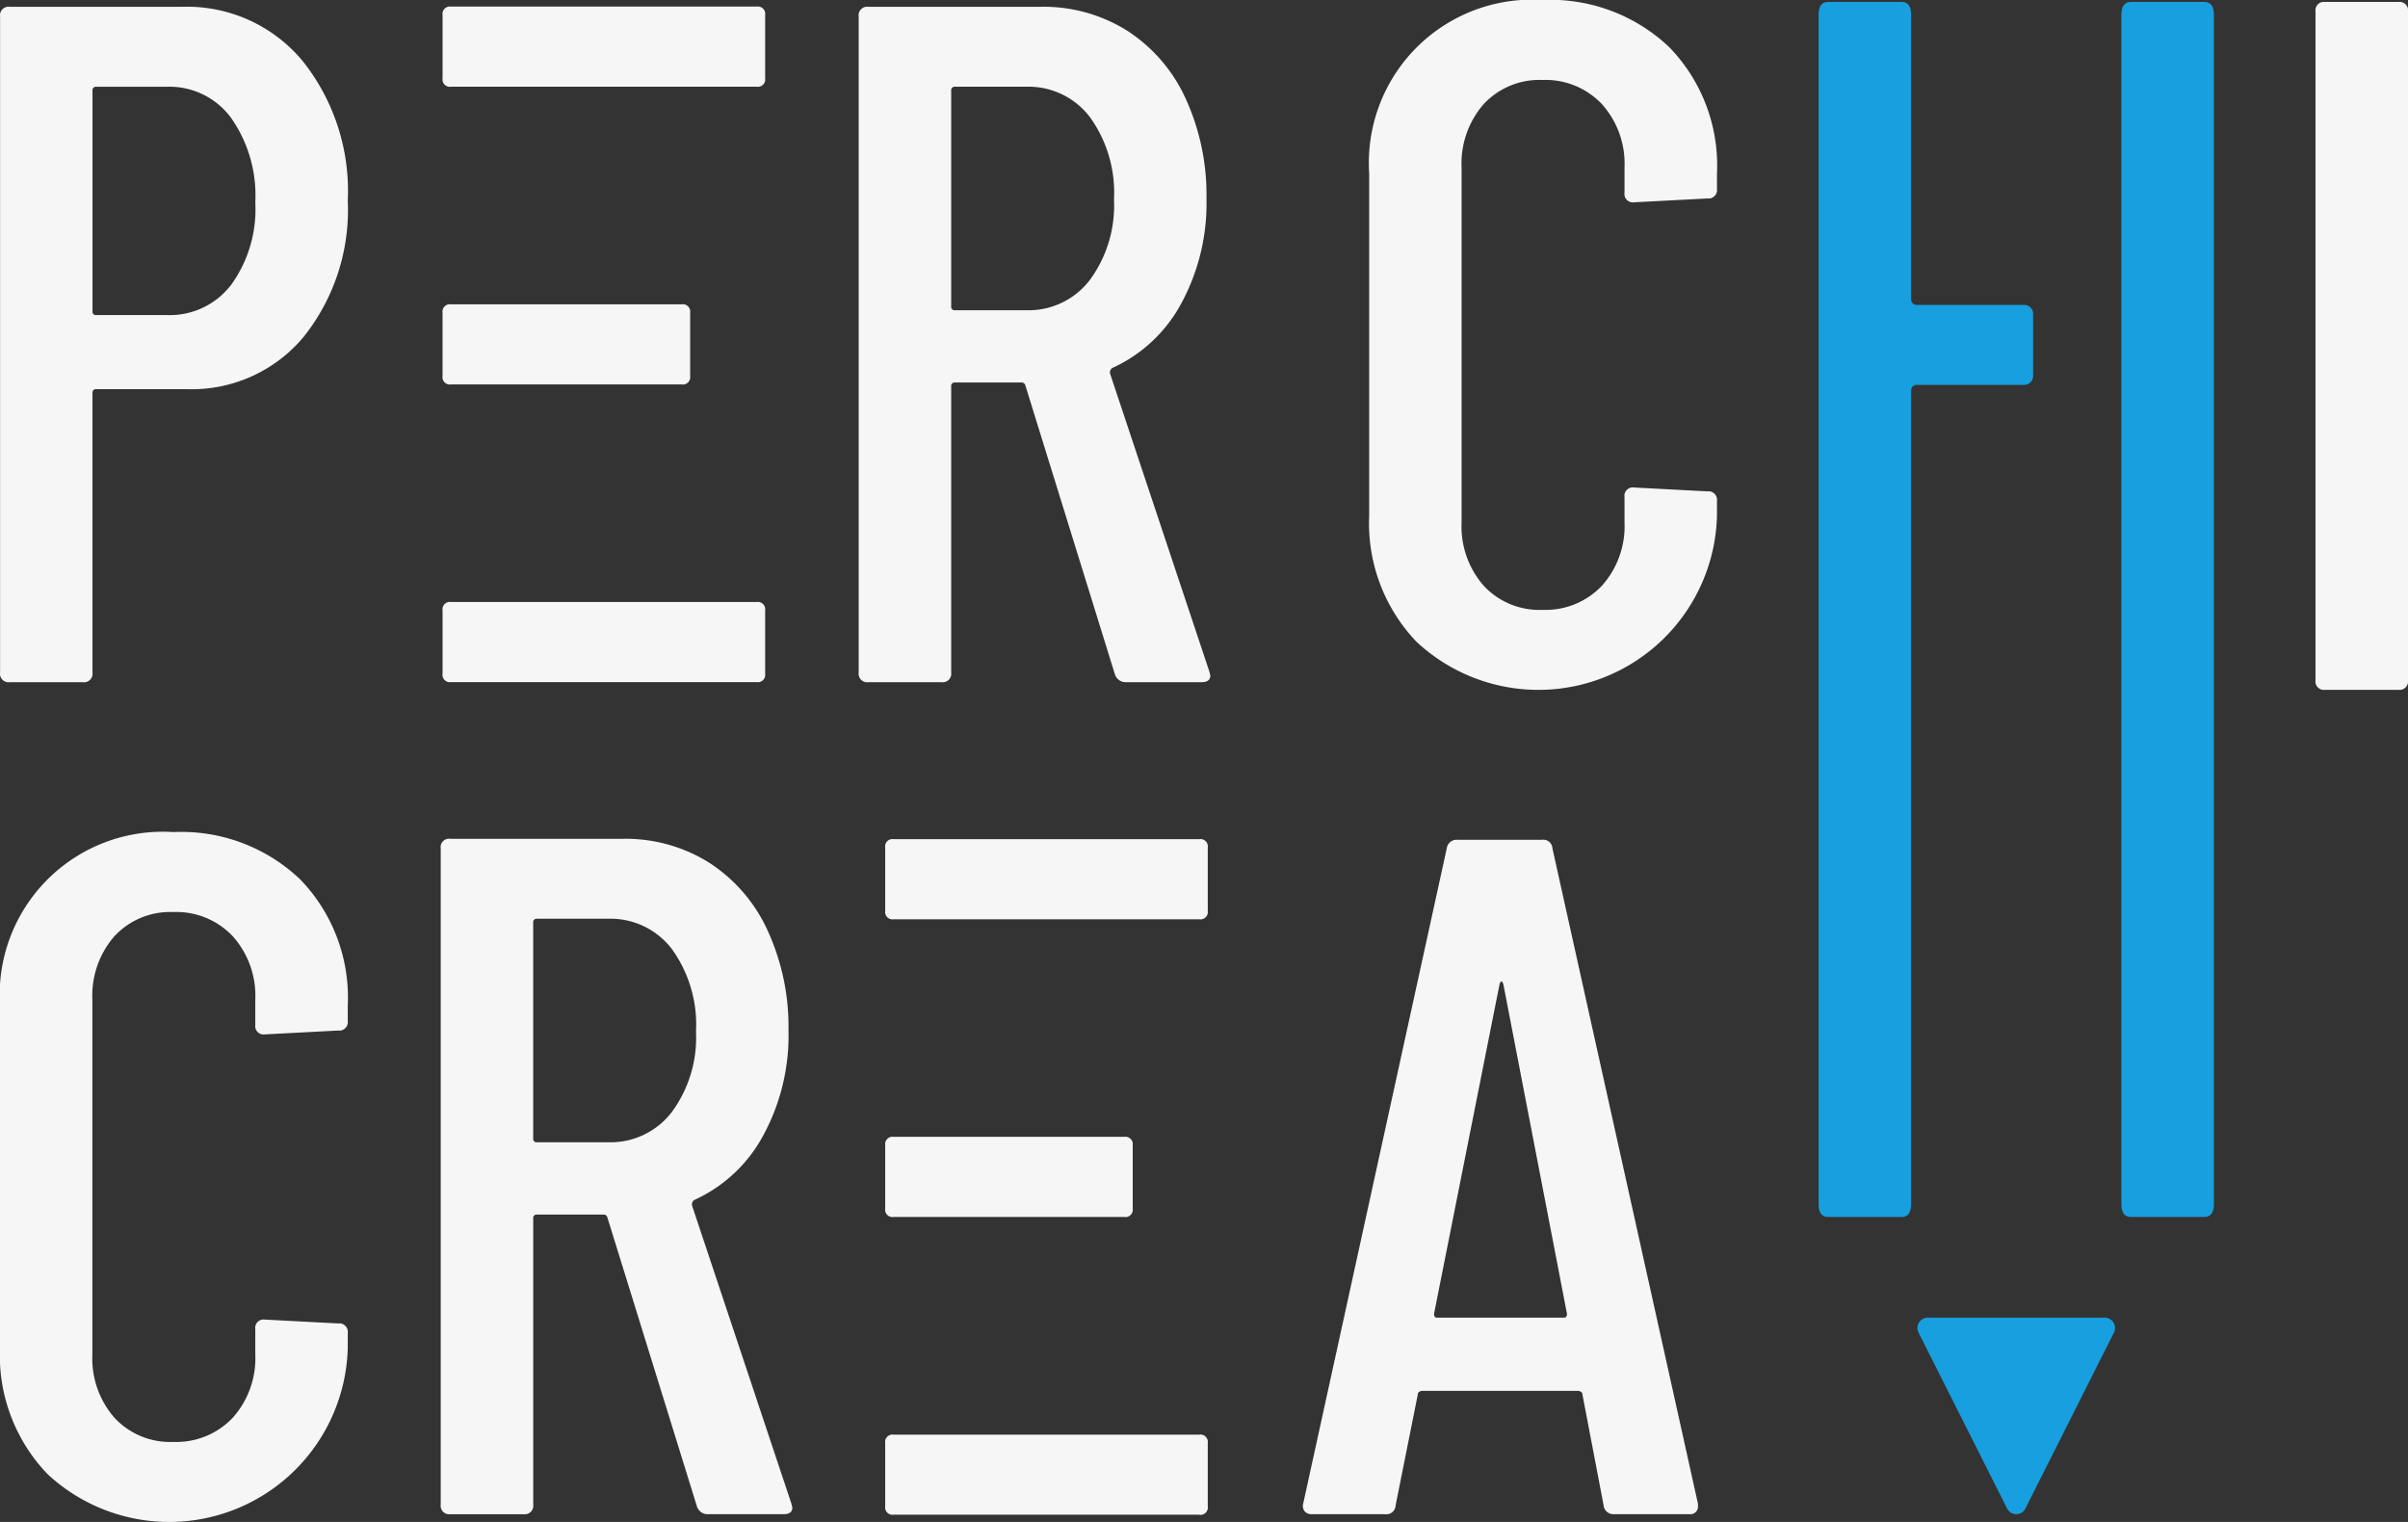
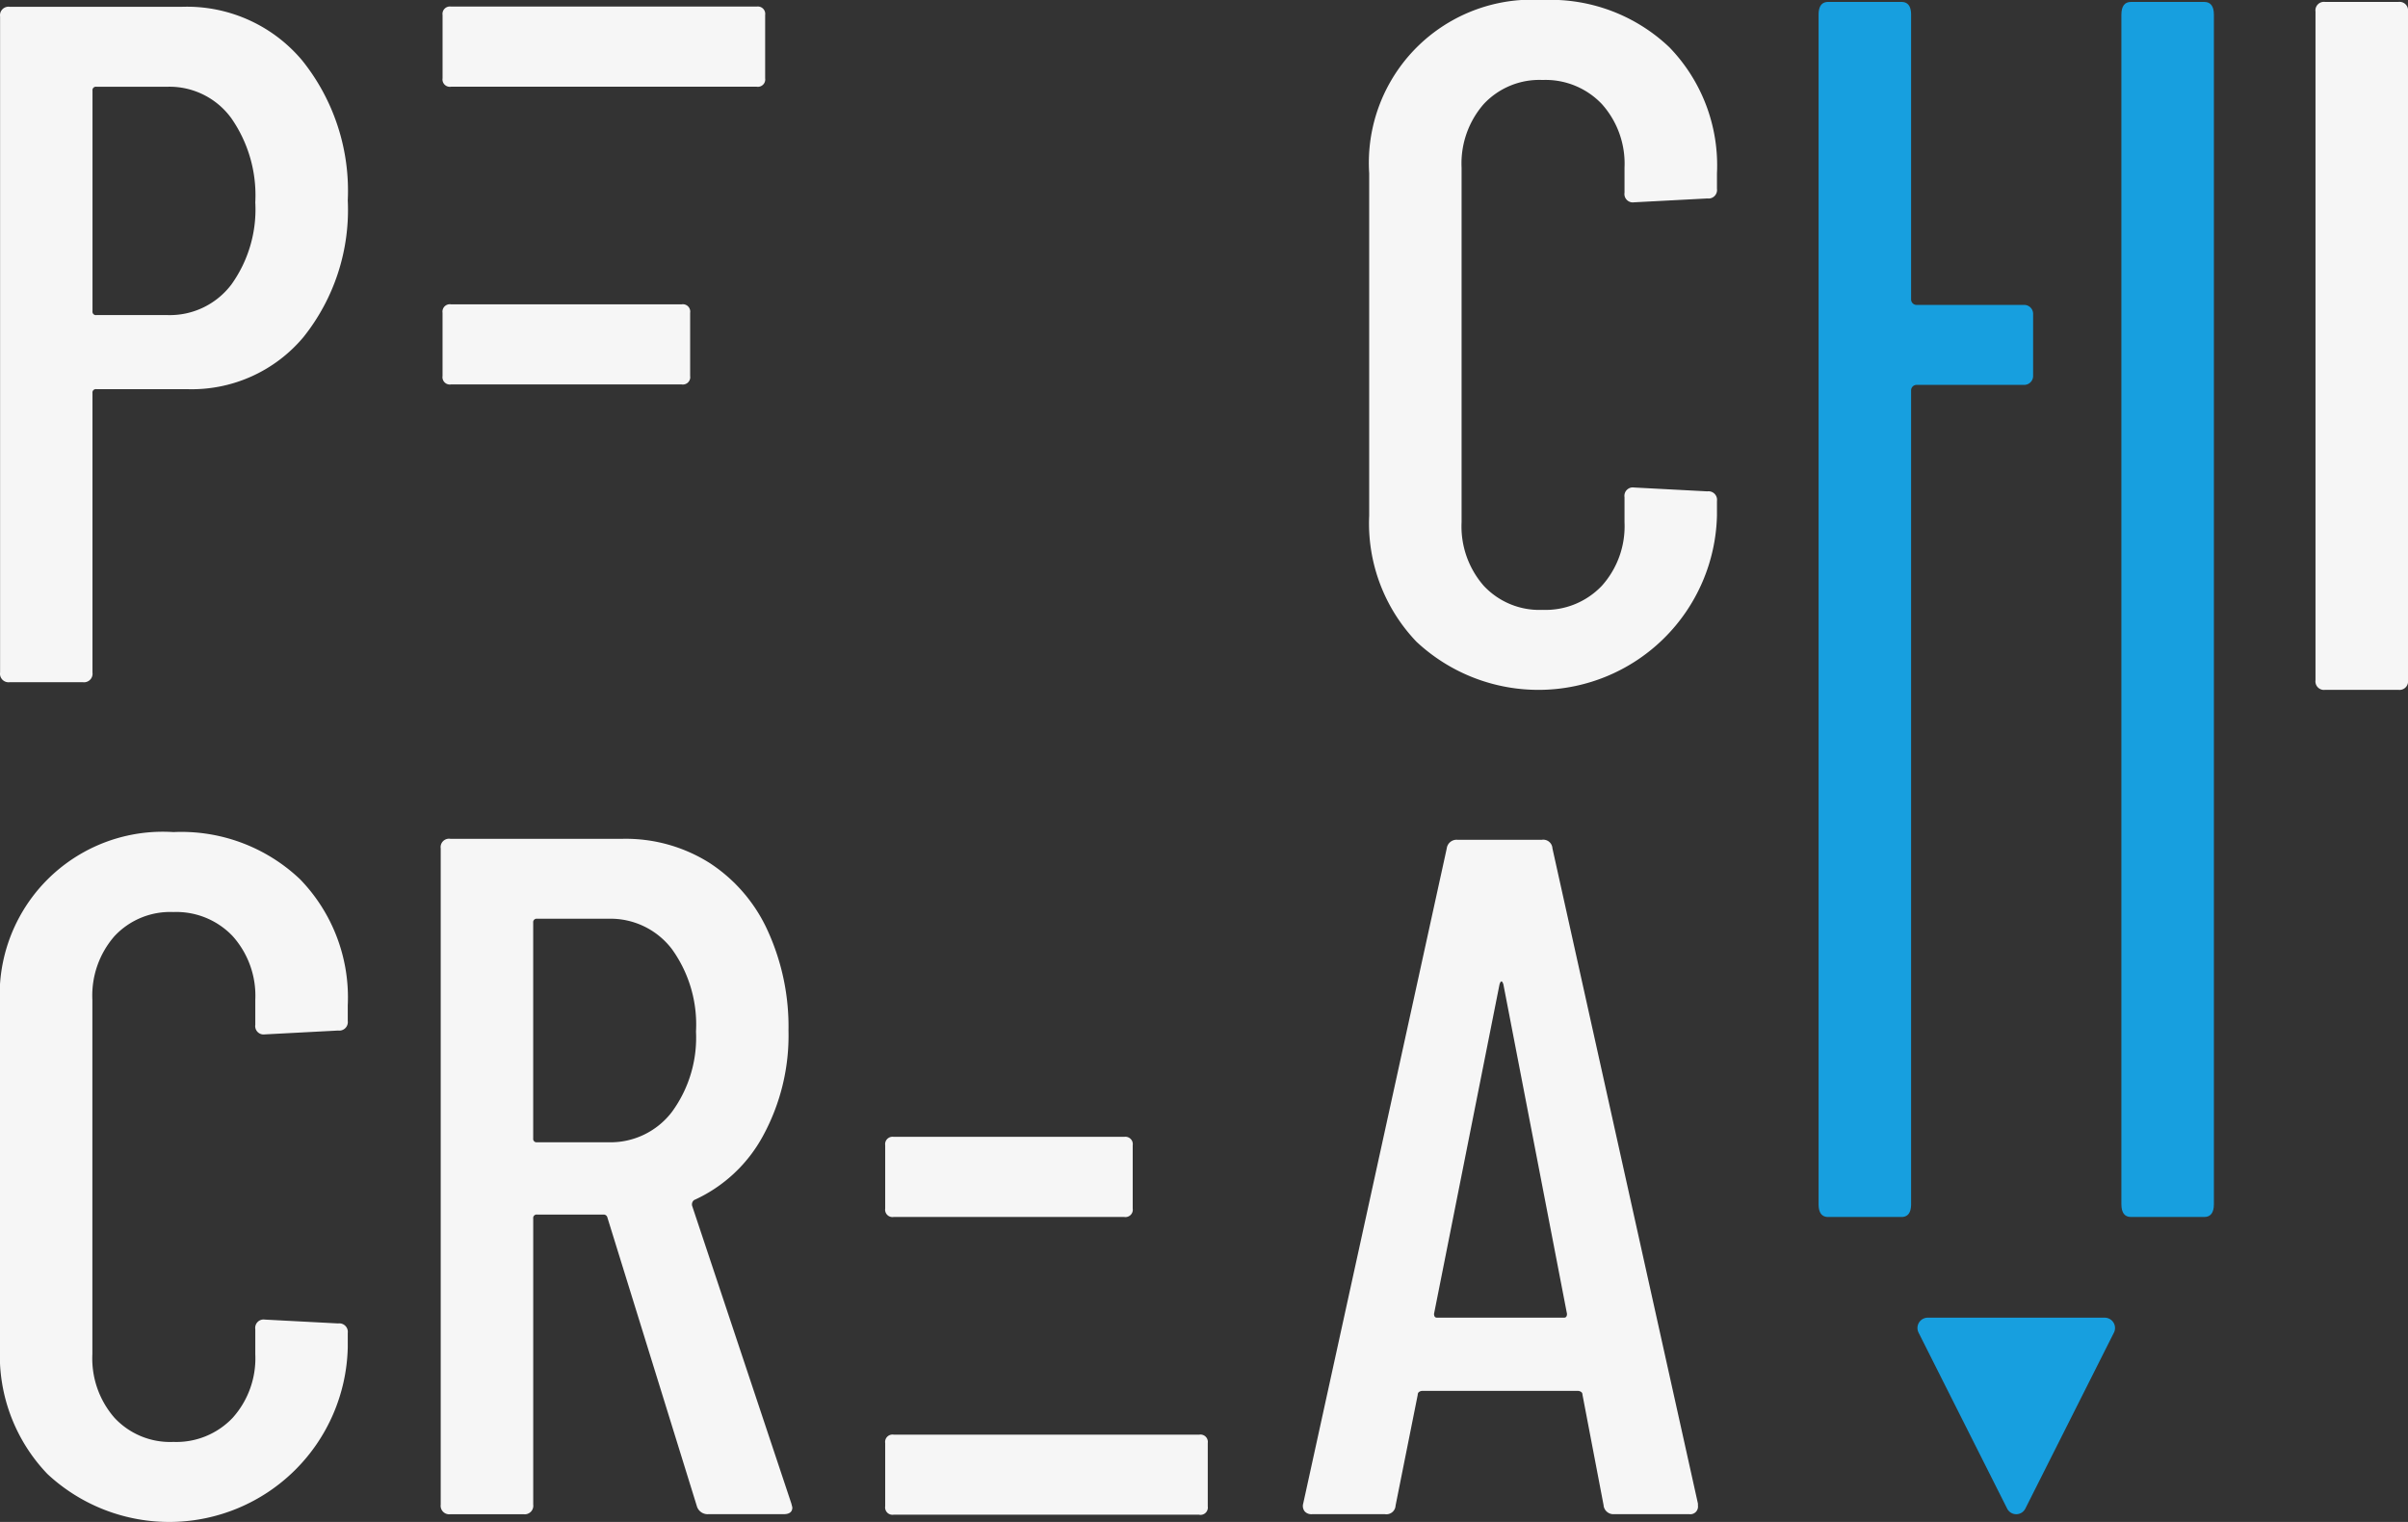
<svg xmlns="http://www.w3.org/2000/svg" width="114.516" height="72.37" viewBox="0 0 114.516 72.37">
  <rect x="0" y="0" width="114.516" height="72.37" fill="#333333" stroke="none" />
  <defs>
    <style>
      .cls-1 {
        fill: #f6f6f6;
      }

      .cls-2 {
        fill: #179fdf;
      }
    </style>
  </defs>
  <g id="Group_5" data-name="Group 5" transform="translate(-223 364)">
    <path id="Path_1" data-name="Path 1" class="cls-1" d="M450.435,336.971l-1.007-5.269a.155.155,0,0,0-.069-.137.288.288,0,0,0-.16-.046h-7.376a.285.285,0,0,0-.161.046.154.154,0,0,0-.068.137l-1.054,5.269a.437.437,0,0,1-.5.412h-3.482a.422.422,0,0,1-.343-.137.415.415,0,0,1-.068-.368l6.826-31.153a.471.471,0,0,1,.5-.412H447.5a.437.437,0,0,1,.5.412l6.919,31.153v.092a.365.365,0,0,1-.414.412h-3.573a.47.47,0,0,1-.5-.412m-7.925-8.933h6.047c.092,0,.137-.061.137-.183l-3.025-15.669c-.03-.091-.061-.137-.091-.137s-.061.047-.091.137l-3.115,15.669c0,.122.045.183.138.183" transform="translate(-151.171 -629.38)" />
    <path id="Path_2" data-name="Path 2" class="cls-1" d="M353.558,245.882a9.9,9.9,0,0,1,2.177,6.667,9.688,9.688,0,0,1-2.108,6.5,6.927,6.927,0,0,1-5.543,2.475h-4.307a.161.161,0,0,0-.183.183V275a.406.406,0,0,1-.459.459h-3.481A.405.405,0,0,1,339.2,275V243.8a.405.405,0,0,1,.459-.458h8.2a7.146,7.146,0,0,1,5.7,2.542m-3.367,10.675a6.134,6.134,0,0,0,1.145-3.917,6.412,6.412,0,0,0-1.145-4.008,3.633,3.633,0,0,0-3.024-1.49h-3.39a.162.162,0,0,0-.183.184v10.491a.162.162,0,0,0,.183.183h3.39a3.67,3.67,0,0,0,3.024-1.444" transform="translate(-116.196 -607.019)" />
-     <path id="Path_3" data-name="Path 3" class="cls-1" d="M415.269,275.089l-4.26-13.744a.179.179,0,0,0-.183-.137h-3.161a.162.162,0,0,0-.183.183V275a.406.406,0,0,1-.458.459h-3.482a.406.406,0,0,1-.459-.459V243.8a.405.405,0,0,1,.459-.458h8.2a7.473,7.473,0,0,1,4.123,1.145,7.571,7.571,0,0,1,2.772,3.23,10.979,10.979,0,0,1,.986,4.742,9.97,9.97,0,0,1-1.214,5.016,7.016,7.016,0,0,1-3.276,3.048.26.26,0,0,0-.091.274l4.718,14.157.046.183q0,.321-.413.321h-3.573a.535.535,0,0,1-.55-.367m-7.788-27.763v10.261a.161.161,0,0,0,.183.183h3.39a3.671,3.671,0,0,0,3.024-1.443,5.981,5.981,0,0,0,1.145-3.825,6.137,6.137,0,0,0-1.145-3.917,3.668,3.668,0,0,0-3.024-1.444h-3.39a.163.163,0,0,0-.183.184" transform="translate(-139.247 -607.019)" />
    <path id="Path_4" data-name="Path 4" class="cls-1" d="M443.335,273.374a8.142,8.142,0,0,1-2.268-6.024V251.084a7.759,7.759,0,0,1,8.246-8.246,8.2,8.2,0,0,1,6.026,2.245,8.072,8.072,0,0,1,2.267,6v.733a.406.406,0,0,1-.458.459l-3.482.183a.4.4,0,0,1-.457-.458V250.81a4.243,4.243,0,0,0-1.077-3.024,3.692,3.692,0,0,0-2.818-1.145,3.618,3.618,0,0,0-2.8,1.145,4.289,4.289,0,0,0-1.053,3.024v16.86a4.282,4.282,0,0,0,1.053,3.023,3.616,3.616,0,0,0,2.8,1.145,3.69,3.69,0,0,0,2.818-1.145,4.236,4.236,0,0,0,1.077-3.023v-1.192a.4.4,0,0,1,.457-.458l3.482.183a.406.406,0,0,1,.458.458v.688a8.493,8.493,0,0,1-14.27,6.024" transform="translate(-152.953 -606.838)" />
    <path id="Path_5" data-name="Path 5" class="cls-1" d="M511.474,275.234V243.44a.405.405,0,0,1,.459-.458h3.482a.405.405,0,0,1,.458.458v31.794a.406.406,0,0,1-.458.459h-3.482a.406.406,0,0,1-.459-.459" transform="translate(-178.357 -606.89)" />
-     <path id="Path_6" data-name="Path 6" class="cls-1" d="M387.067,291.438H372.526a.35.35,0,0,1-.4-.4v-3.01a.35.35,0,0,1,.4-.4h14.541a.35.35,0,0,1,.4.4v3.01a.35.35,0,0,1-.4.4" transform="translate(-128.079 -623.002)" />
    <path id="Path_7" data-name="Path 7" class="cls-1" d="M387.067,247.143H372.526a.35.35,0,0,1-.4-.4v-3.011a.351.351,0,0,1,.4-.4h14.541a.351.351,0,0,1,.4.4v3.011a.35.35,0,0,1-.4.4" transform="translate(-128.079 -607.019)" />
    <path id="Path_8" data-name="Path 8" class="cls-1" d="M383.5,269.291H372.525a.35.35,0,0,1-.4-.4v-3.01a.35.35,0,0,1,.4-.4H383.5a.35.35,0,0,1,.4.4v3.01a.35.35,0,0,1-.4.4" transform="translate(-128.079 -615.01)" />
    <path id="Path_9" data-name="Path 9" class="cls-1" d="M341.463,335.276a8.144,8.144,0,0,1-2.267-6.024V312.986a7.759,7.759,0,0,1,8.246-8.246,8.193,8.193,0,0,1,6.025,2.245,8.068,8.068,0,0,1,2.267,6v.733a.406.406,0,0,1-.458.459l-3.482.183a.4.4,0,0,1-.457-.458v-1.191a4.243,4.243,0,0,0-1.077-3.024,3.694,3.694,0,0,0-2.818-1.145,3.62,3.62,0,0,0-2.8,1.145,4.29,4.29,0,0,0-1.053,3.024v16.86a4.285,4.285,0,0,0,1.053,3.023,3.616,3.616,0,0,0,2.8,1.145,3.689,3.689,0,0,0,2.818-1.145,4.238,4.238,0,0,0,1.077-3.023V328.38a.4.4,0,0,1,.457-.458l3.482.183a.406.406,0,0,1,.458.458v.688a8.494,8.494,0,0,1-14.271,6.024" transform="translate(-116.196 -629.173)" />
    <path id="Path_10" data-name="Path 10" class="cls-1" d="M384.172,336.992l-4.26-13.744a.179.179,0,0,0-.183-.138h-3.161a.162.162,0,0,0-.183.183V336.9a.406.406,0,0,1-.459.459h-3.482a.406.406,0,0,1-.458-.459V305.7a.4.4,0,0,1,.458-.458h8.2a7.475,7.475,0,0,1,4.123,1.145,7.57,7.57,0,0,1,2.772,3.23,10.975,10.975,0,0,1,.986,4.741,9.964,9.964,0,0,1-1.215,5.016,7.007,7.007,0,0,1-3.276,3.047.262.262,0,0,0-.091.275l4.719,14.157.046.183c0,.214-.137.321-.414.321h-3.573a.536.536,0,0,1-.55-.366m-7.787-27.763v10.262a.161.161,0,0,0,.183.182h3.39a3.672,3.672,0,0,0,3.024-1.443,5.981,5.981,0,0,0,1.145-3.825,6.137,6.137,0,0,0-1.145-3.917,3.669,3.669,0,0,0-3.024-1.444h-3.39a.163.163,0,0,0-.183.184" transform="translate(-128.027 -629.355)" />
    <path id="Path_11" data-name="Path 11" class="cls-1" d="M420,353.377H405.46a.35.35,0,0,1-.4-.4V349.97a.35.35,0,0,1,.4-.4H420a.35.35,0,0,1,.4.4v3.011a.35.35,0,0,1-.4.4" transform="translate(-139.963 -645.35)" />
-     <path id="Path_12" data-name="Path 12" class="cls-1" d="M420,309.082H405.46a.35.35,0,0,1-.4-.4v-3.011a.35.35,0,0,1,.4-.4H420a.35.35,0,0,1,.4.4v3.011a.35.35,0,0,1-.4.4" transform="translate(-139.963 -629.368)" />
    <path id="Path_13" data-name="Path 13" class="cls-1" d="M416.431,331.229H405.46a.35.35,0,0,1-.4-.4v-3.011a.351.351,0,0,1,.4-.4h10.971a.351.351,0,0,1,.4.4v3.011a.35.35,0,0,1-.4.4" transform="translate(-139.963 -637.359)" />
    <path id="Path_14" data-name="Path 14" class="cls-2" d="M482.349,340.866h8.415a.491.491,0,0,1,.438.711l-4.213,8.368a.484.484,0,0,1-.865,0l-4.213-8.368a.491.491,0,0,1,.438-.711" transform="translate(-167.671 -642.208)" />
    <path id="Path_15" data-name="Path 15" class="cls-2" d="M500.973,242.982H497.49q-.457,0-.458.606v56.564q0,.608.458.608h3.483c.3,0,.458-.2.458-.608V243.588c0-.4-.153-.606-.458-.606" transform="translate(-173.146 -606.89)" />
    <path id="Path_16" data-name="Path 16" class="cls-2" d="M484.282,257.39h-5.117a.262.262,0,0,1-.262-.262V243.589q0-.606-.459-.607h-3.482q-.458,0-.458.607v56.564q0,.608.458.607h3.482q.458,0,.459-.607v-38.7a.261.261,0,0,1,.262-.261h5.117a.424.424,0,0,0,.424-.424v-2.956a.424.424,0,0,0-.424-.423" transform="translate(-165.018 -606.89)" />
  </g>
</svg>